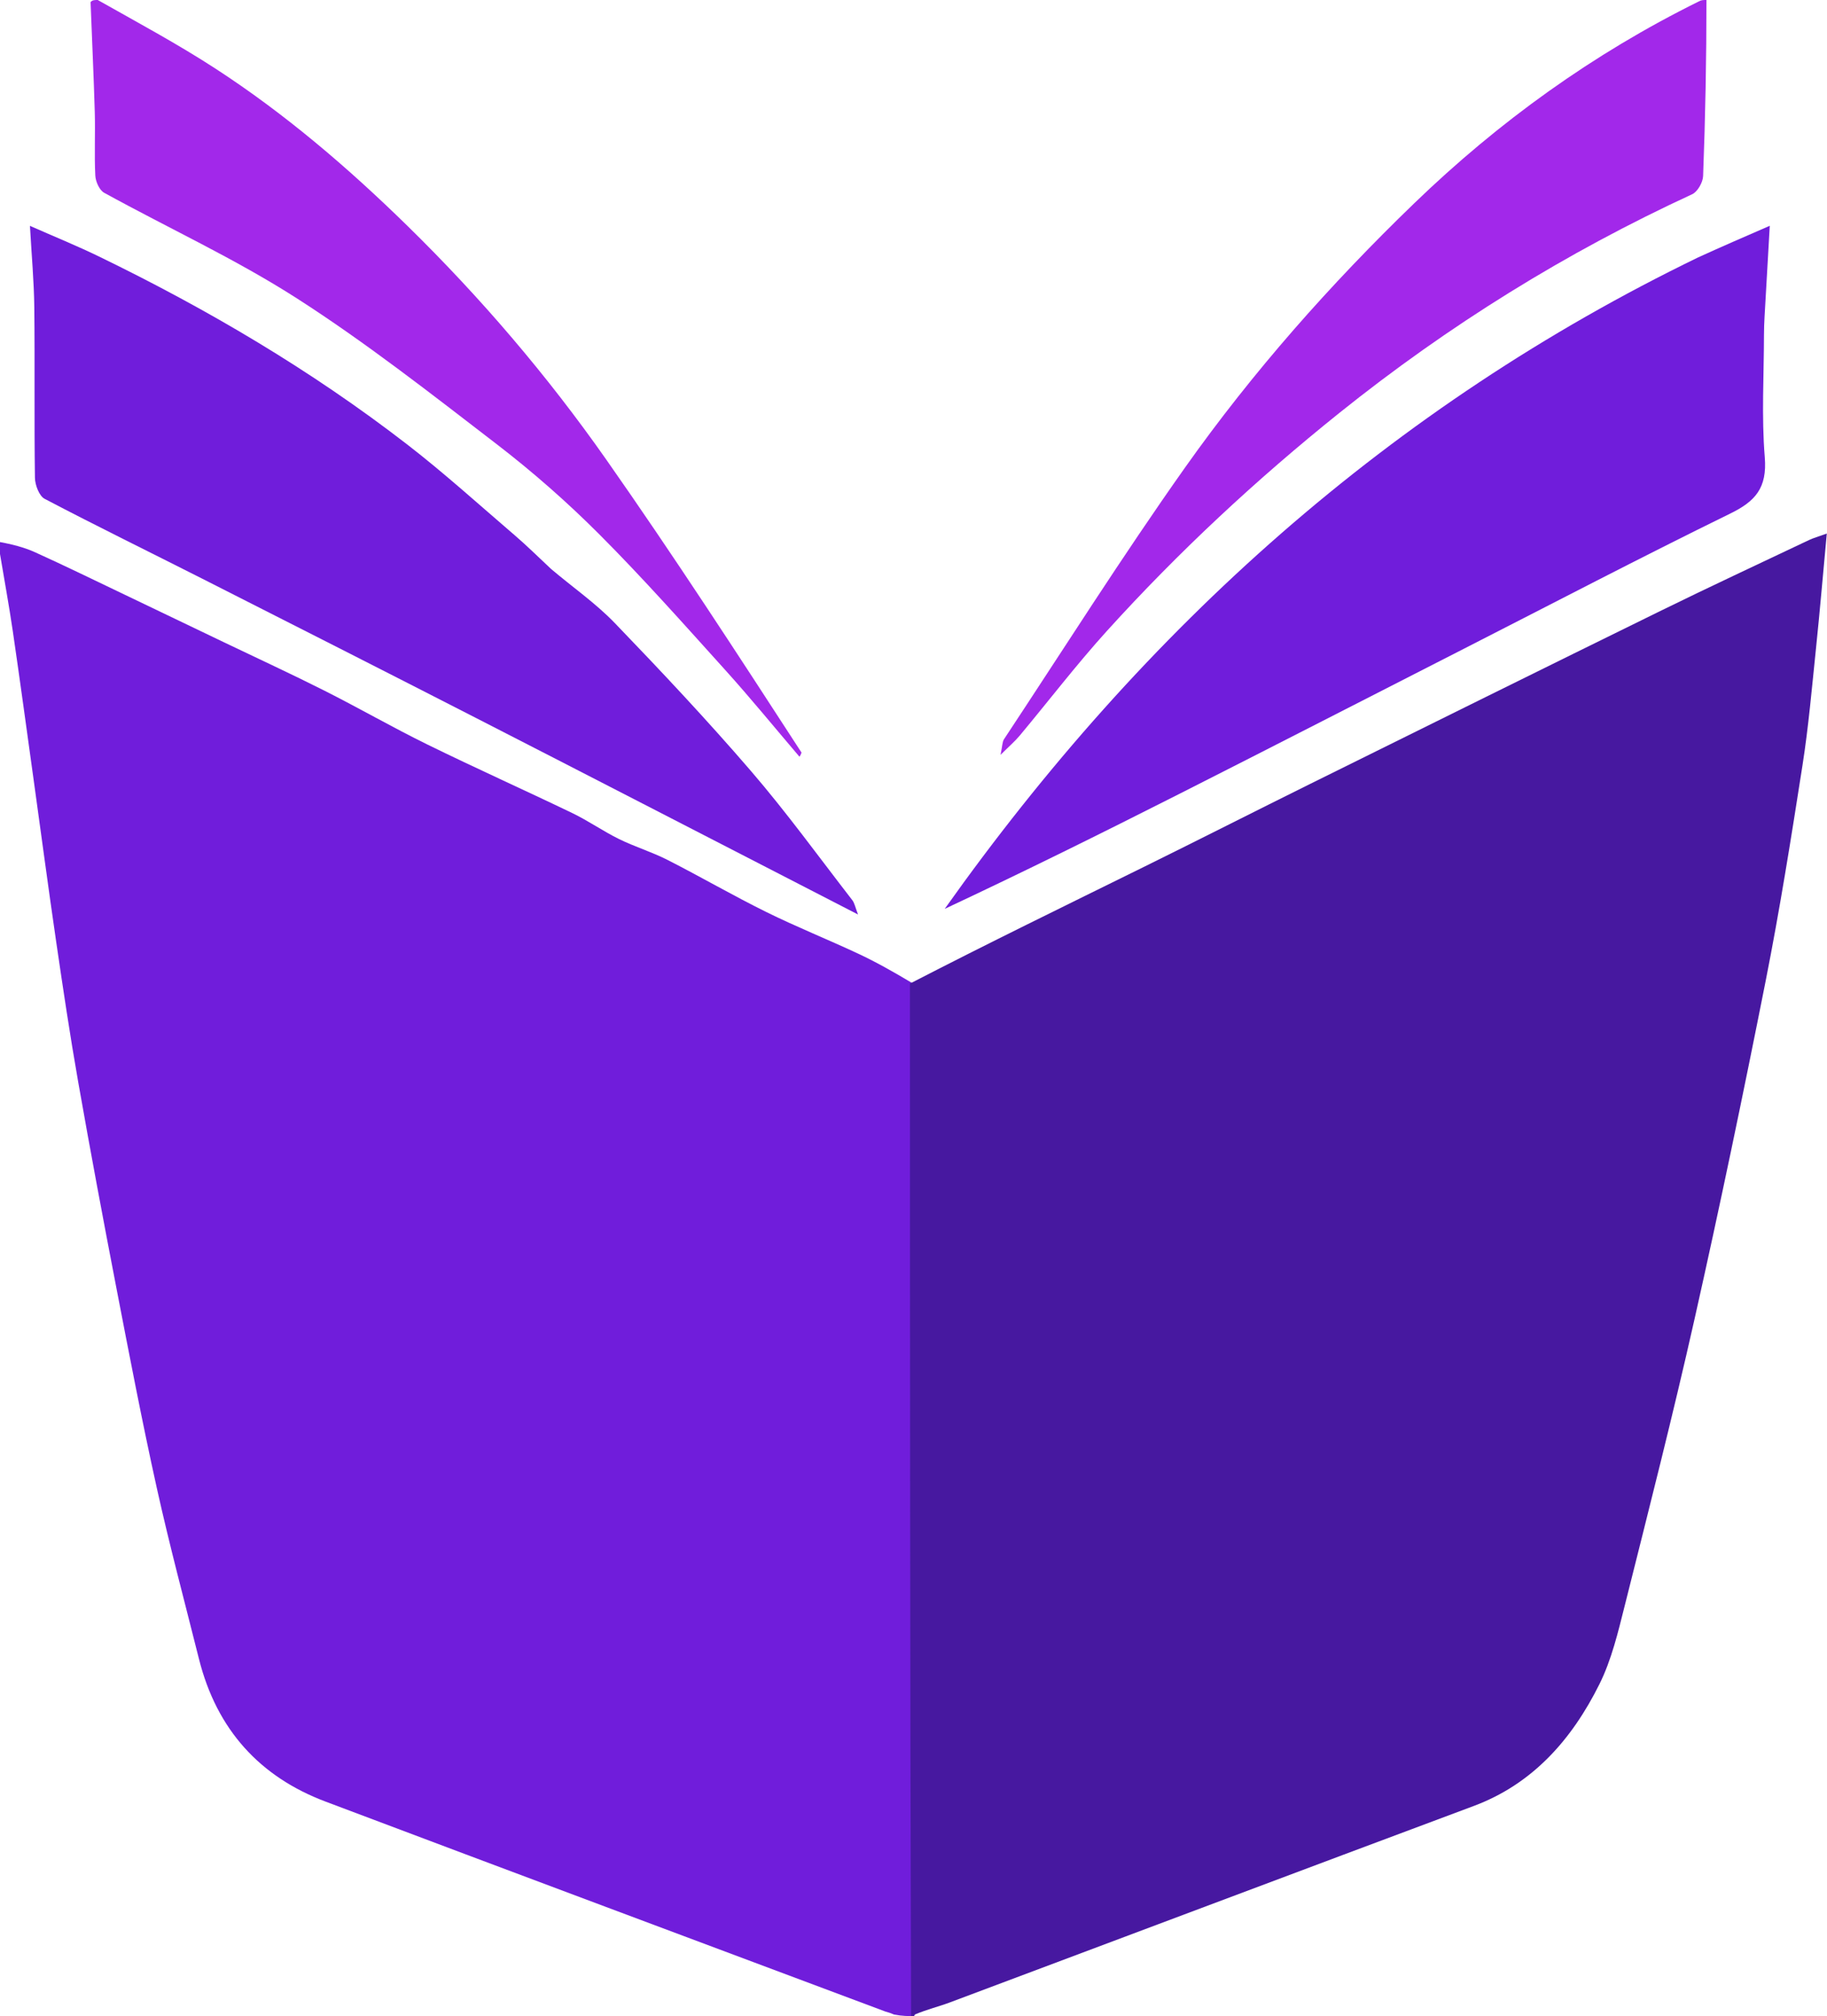
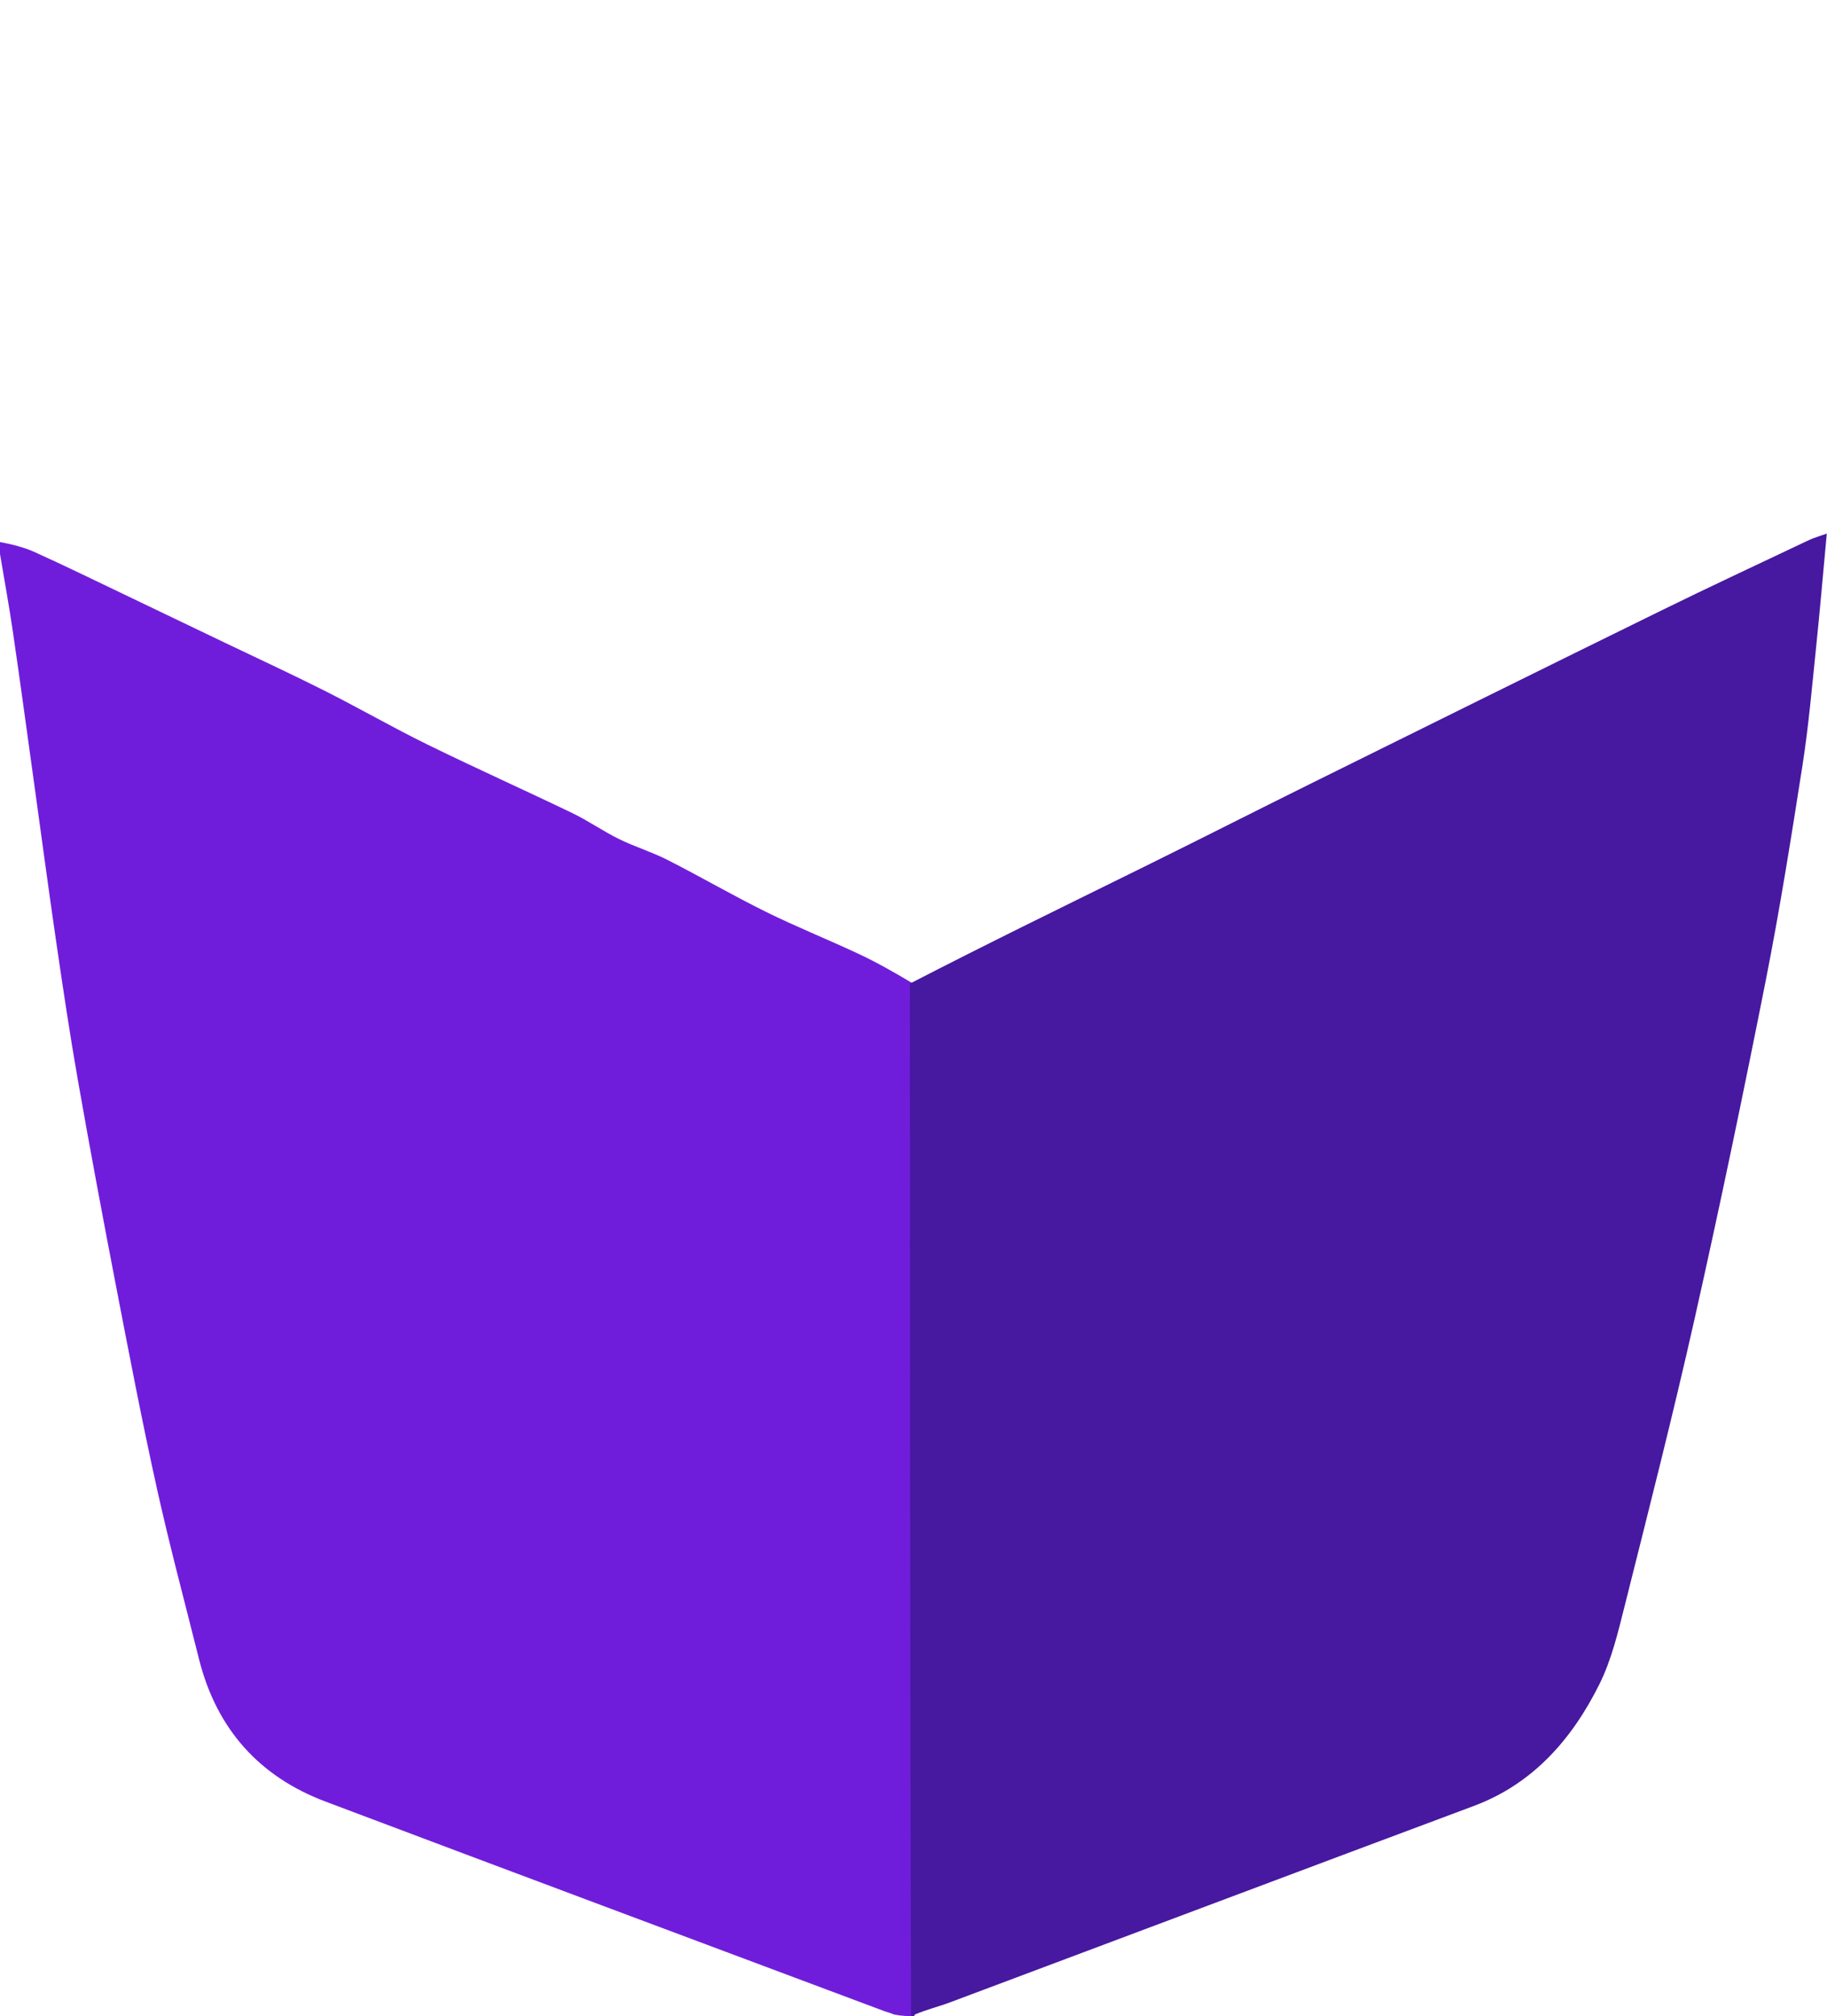
<svg xmlns="http://www.w3.org/2000/svg" width="2266" height="2500" viewBox="0 0 2266 2500" fill="none">
  <path d="M0 672.157C14.524 674.883 29.555 678.486 43.476 684.798C80.889 701.76 117.851 719.828 154.951 737.554C196.002 757.167 237.008 776.888 278.034 796.563C319.525 816.461 361.31 835.713 402.425 856.437C445.32 878.058 487.111 902.134 530.213 923.266C589.714 952.44 650.153 979.489 709.844 1008.24C729.659 1017.79 748.002 1030.7 767.754 1040.41C787.315 1050.03 808.351 1056.36 827.774 1066.23C868.925 1087.16 908.996 1110.46 950.36 1130.88C987.75 1149.34 1026.46 1164.81 1064.22 1182.47C1086.43 1192.86 1107.92 1204.96 1131.85 1219.27C1133.99 1648.17 1134.01 2074.09 1134.03 2500C1126.6 2500 1119.17 2500 1108.73 2498.03C1103.13 2495.47 1100.44 2495.19 1097.97 2494.27C866.524 2407.59 634.99 2321.17 403.722 2233.97C322.943 2203.52 268.908 2145.47 246.719 2056.9C229.022 1986.26 210.16 1915.9 194.399 1844.78C176.23 1762.8 160.41 1680.22 144.471 1597.71C128.001 1512.45 112.014 1427.08 96.959 1341.53C86.793 1283.76 78.153 1225.68 69.653 1167.6C59.814 1100.38 50.902 1033 41.543 965.702C33.074 904.795 24.827 843.851 15.928 783.014C11.229 750.889 5.347 718.957 0 686.937C0 682.714 0 678.491 0 672.157Z" fill="#701DDB" />
  <path d="M1130.01 2500C1128.66 2074.08 1128.64 1648.17 1128.59 1219.67C1225.22 1169.78 1321.96 1122.69 1418.48 1075.09C1487.64 1040.99 1556.42 1006.01 1625.53 971.789C1769.95 900.274 1914.37 828.749 2059.03 757.75C2120.3 727.672 2182.15 698.873 2243.79 669.618C2249.02 667.137 2254.66 665.611 2265.74 661.604C2261.03 712.138 2257.13 758.021 2252.37 803.804C2247.33 852.277 2243.11 900.941 2235.6 949.014C2221.65 1038.35 2207.48 1127.74 2189.93 1216.34C2162.16 1356.52 2133 1496.44 2101.68 1635.78C2074.98 1754.57 2044.88 1872.52 2015.25 1990.56C2006.9 2023.78 1998.79 2058.13 1983.81 2088.24C1949.34 2157.5 1900.6 2212.3 1827.81 2239.45C1611.05 2320.33 1394.55 2401.97 1177.87 2483.11C1164.06 2488.28 1149.66 2491.7 1134.78 2497.97C1134.02 2500 1131.35 2500 1130.01 2500Z" fill="#4718A0" />
-   <path d="M991.564 938.343C960.948 902.463 931.092 865.823 899.543 830.875C848.179 773.977 797.199 716.537 743.213 662.471C703.222 622.421 660.427 584.898 615.845 550.623C534.752 488.278 453.871 424.921 368.26 370.004C291.716 320.903 208.788 282.864 129.141 239.011C123.386 235.843 118.574 225.218 118.199 217.788C116.878 191.616 118.299 165.306 117.545 139.085C116.261 94.438 114.116 49.819 112.333 2.594C114.71 3.35612e-07 117.088 0 121.248 0C170.995 28.11 220.012 54.421 266.694 84.719C352.928 140.686 431.14 207.44 505.493 280.235C596.276 369.116 678.697 465.512 752.058 570.068C835.143 688.484 914.144 810.074 994.128 933.224C992.745 936.889 992.155 937.616 991.564 938.343Z" fill="#A228EA" />
-   <path d="M2116.49 0C2116.49 72.794 2115.11 145.605 2112.34 218.357C2112.04 226.223 2105.38 237.814 2098.83 240.837C1942.61 312.899 1796.77 403.306 1661.11 512.084C1558.36 594.482 1461.75 684.226 1372.66 782.62C1335.02 824.193 1300.69 869.083 1264.64 912.27C1258.89 919.158 1252.02 925.012 1240.95 936.055C1243.25 925.235 1243.03 919.987 1245.3 916.563C1319.73 804.056 1391.93 689.784 1469.7 579.891C1553.87 460.969 1650.1 352.415 1753.89 252.228C1858.99 150.781 1976 66.548 2106.86 1.854C2109.95 1.67806e-07 2112.33 0 2116.49 0Z" fill="#A228EA" />
-   <path d="M2106.27 319.136C2135.08 305.998 2162.27 294.199 2195.02 279.978C2192.74 319.625 2190.6 356.134 2188.56 392.648C2188.14 400.108 2187.85 407.588 2187.84 415.059C2187.78 465.69 2184.68 516.605 2188.82 566.858C2192 605.46 2176.74 621.769 2145.95 636.85C2035.24 691.068 1925.84 748.24 1815.94 804.308C1698.19 864.386 1580.58 924.776 1462.65 984.47C1366.44 1033.17 1269.85 1081.05 1171.72 1127C1419.65 777.578 1726.35 503.314 2106.27 319.136Z" fill="#701DDB" />
-   <path d="M683.501 705.535C710.925 728.71 739.072 748.233 762.61 772.674C820.161 832.43 877.105 893.005 931.381 956.03C975.521 1007.28 1015.5 1062.52 1057.08 1116.19C1059.93 1119.86 1060.8 1125.24 1064.21 1133.99C1042.05 1122.57 1023.5 1113.01 1004.95 1103.47C866.845 1032.43 728.832 961.183 590.604 890.406C477.564 832.525 364.327 775.072 251.063 717.678C185.811 684.613 120.103 652.528 55.303 618.519C48.662 615.035 43.447 601.427 43.322 592.429C42.349 522.064 43.331 451.671 42.539 381.301C42.174 348.93 39.184 316.591 37.152 280.07C67.537 293.492 95.515 304.833 122.683 318.023C256.794 383.13 385.318 458.699 504.518 550.732C550.626 586.331 594.084 625.752 638.466 663.798C653.468 676.659 667.598 690.648 683.501 705.535Z" fill="#701DDB" />
</svg>